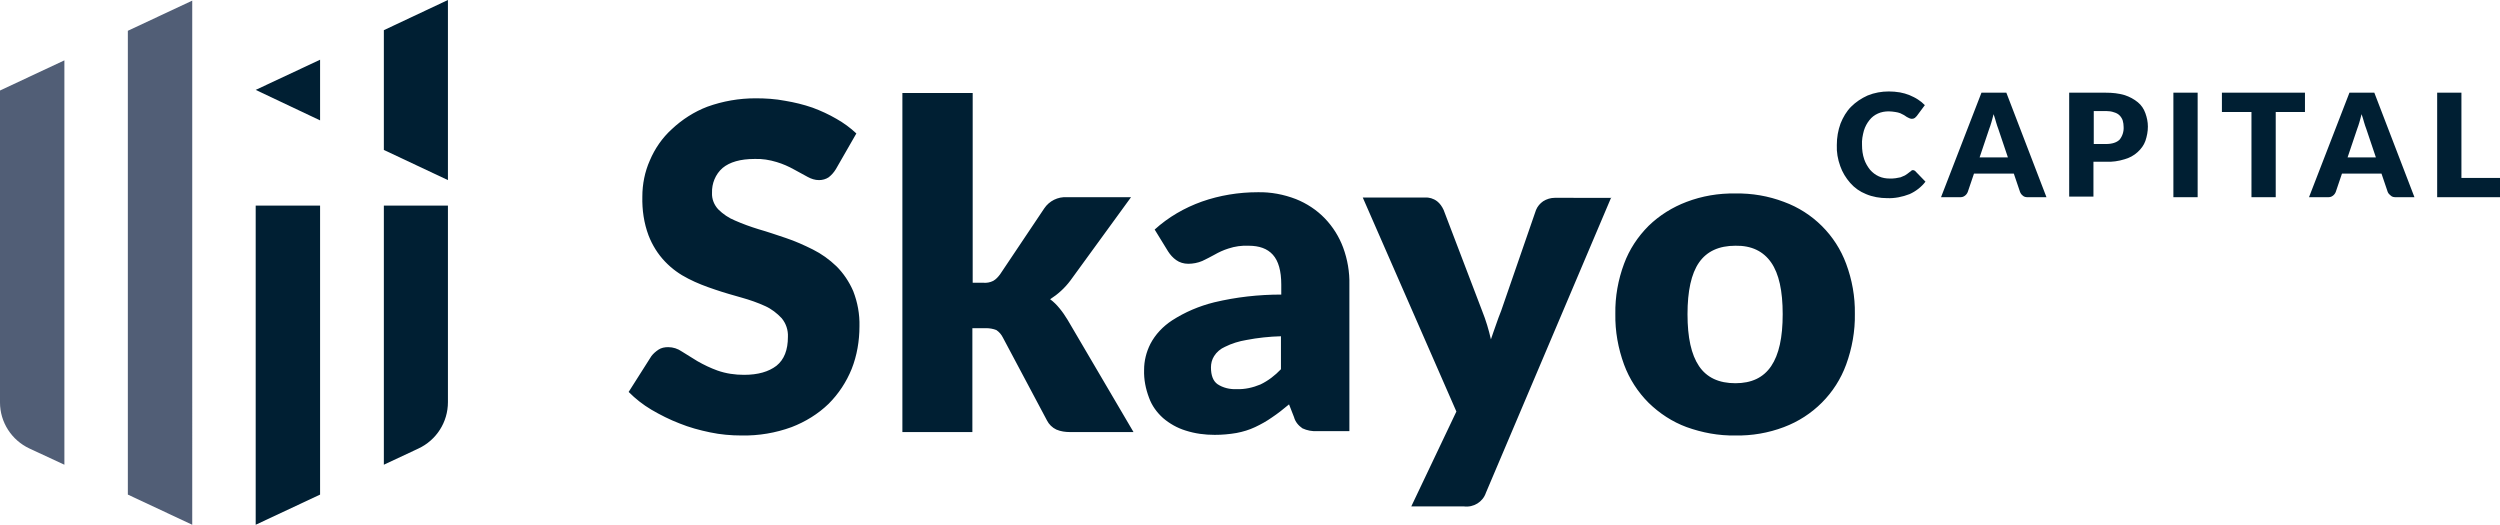
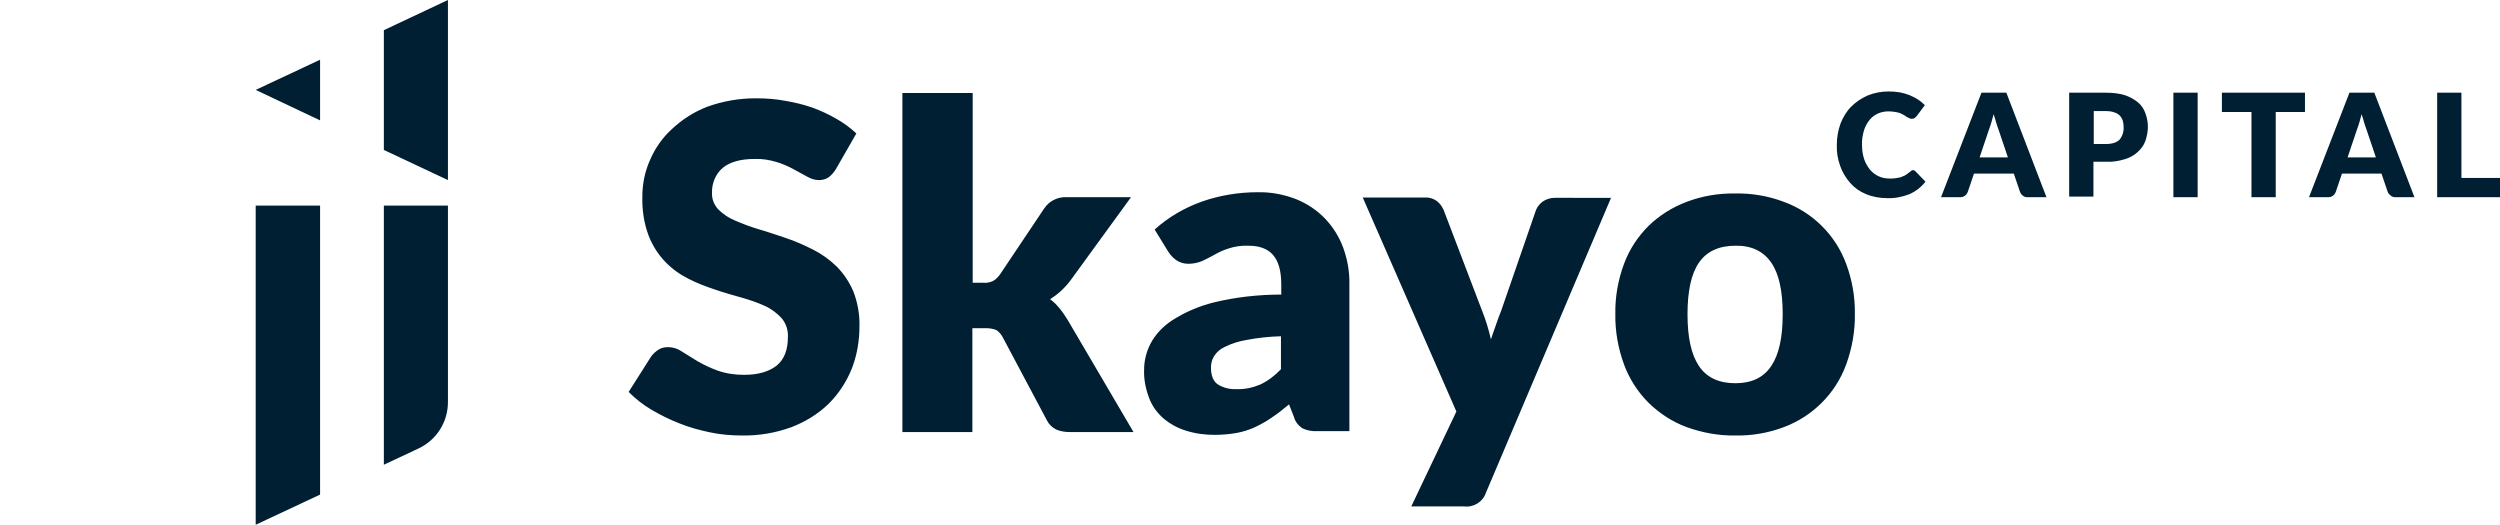
<svg xmlns="http://www.w3.org/2000/svg" id="Vrstva_1" x="0" y="0" viewBox="0 0 803.7 168.7" xml:space="preserve">
  <style>.st0{fill:#001f33}</style>
  <path class="st0" d="M614.9 54.7c.2 0 .4 0 .5.1.2.1.4.2.5.4l3.1 3.2c-1.3 1.7-3.1 3.1-5.1 4-2.3.9-4.8 1.4-7.2 1.3-2.3 0-4.7-.4-6.8-1.3-2-.8-3.7-2-5.1-3.6-1.4-1.6-2.5-3.4-3.2-5.4-.8-2.2-1.2-4.5-1.1-6.8 0-2.4.4-4.7 1.2-6.9.8-2 1.9-3.9 3.4-5.4 1.5-1.5 3.3-2.7 5.3-3.6 2.2-.9 4.5-1.3 6.8-1.3 1.2 0 2.4.1 3.6.3 1.1.2 2.1.5 3.1.9.9.4 1.8.8 2.7 1.4.8.5 1.5 1.1 2.2 1.8l-2.6 3.5-.6.6c-.3.2-.6.3-1 .3-.3 0-.5-.1-.8-.2-.3-.1-.5-.3-.8-.4l-.9-.6-1.2-.6c-.5-.2-1-.3-1.6-.4-.7-.1-1.4-.2-2.1-.2-1.2 0-2.4.2-3.5.7-1.1.5-2 1.2-2.7 2.1-.8 1-1.4 2.1-1.8 3.4-.4 1.5-.7 3-.6 4.6 0 1.6.2 3.1.7 4.6.4 1.2 1.1 2.4 1.9 3.4.8.9 1.7 1.6 2.8 2.1 1.1.5 2.3.7 3.5.7.6 0 1.3 0 1.9-.1.6-.1 1.1-.2 1.6-.3.5-.2 1-.4 1.4-.6.5-.3.9-.6 1.4-1 .2-.2.4-.3.6-.4 0-.2.3-.3.5-.3zm43 8.7h-6c-.6 0-1.2-.1-1.6-.5-.4-.3-.7-.7-.9-1.2l-2-5.9h-12.8l-2 5.9c-.2.5-.5.9-.9 1.2-.5.4-1 .5-1.6.5H624l13-33.6h8l12.9 33.6zm-12.4-12.8l-3.1-9.2c-.2-.6-.5-1.3-.7-2.1s-.5-1.7-.8-2.6c-.2.9-.5 1.8-.7 2.6s-.5 1.5-.7 2.1l-3.1 9.2h9.1zM677 29.8c2.1 0 4.1.2 6.1.8 1.5.5 3 1.3 4.2 2.3 1.1.9 1.9 2.1 2.4 3.5s.8 2.8.8 4.3c0 1.6-.3 3.1-.8 4.6-.5 1.4-1.4 2.6-2.5 3.6-1.2 1.1-2.7 1.9-4.2 2.3-1.9.6-4 .9-6 .8h-4v11.2h-7.8V29.8H677zm0 16.5c2 0 3.5-.5 4.4-1.4.9-1.1 1.4-2.6 1.3-4.1 0-.7-.1-1.4-.3-2.1-.2-.6-.6-1.2-1-1.6-.5-.5-1.1-.8-1.8-1-.8-.3-1.7-.4-2.5-.4h-4v10.6h3.9zm29.5 17.1h-7.8V29.8h7.8v33.6zM741 36h-9.4v27.4h-7.8V36h-9.5v-6.2H741V36zm35.2 27.4h-6c-.6 0-1.2-.1-1.6-.5-.4-.3-.8-.7-1-1.2l-2-5.9h-12.7l-2 5.9c-.2.5-.5.9-.9 1.2-.5.4-1 .5-1.6.5h-6.1l13-33.6h8l12.9 33.6zm-12.4-12.8l-3.1-9.2c-.2-.6-.5-1.3-.7-2.1s-.5-1.7-.8-2.6c-.2.9-.5 1.8-.7 2.6s-.5 1.5-.7 2.1l-3.1 9.2h9.1zm39.9 6.6v6.2h-20.2V29.8h7.8v27.4h12.4zm-535-2.8c-.6 1-1.4 1.9-2.3 2.6-.9.6-2 .9-3.1.9-1.3 0-2.5-.4-3.6-1l-4.4-2.4c-1.8-1-3.6-1.8-5.6-2.4-2.3-.7-4.7-1.1-7.1-1-4.6 0-8 1-10.3 2.9-2.3 2-3.5 5-3.4 8-.1 2 .7 3.9 2 5.3 1.5 1.5 3.4 2.8 5.4 3.6 2.5 1.1 5 2 7.6 2.8 2.8.8 5.7 1.8 8.7 2.8 3 1 5.9 2.3 8.7 3.7 2.8 1.4 5.3 3.2 7.6 5.4 2.3 2.3 4.1 5 5.4 8 1.4 3.6 2.1 7.4 2 11.3 0 4.7-.8 9.4-2.5 13.7-1.7 4.2-4.2 8-7.4 11.2-3.4 3.3-7.5 5.8-11.9 7.5-5.2 1.9-10.6 2.8-16.1 2.7-3.4 0-6.8-.3-10.1-1-3.4-.7-6.7-1.6-9.9-2.9-3.1-1.2-6.1-2.7-9-4.4-2.7-1.6-5.1-3.5-7.3-5.7l7.3-11.5c.6-.8 1.4-1.5 2.3-2.1.9-.6 2-.8 3.1-.8 1.6 0 3.1.5 4.4 1.4 1.5.9 3.1 1.9 5 3.1 2.1 1.2 4.2 2.2 6.4 3 2.8 1 5.7 1.4 8.6 1.4 4.5 0 7.9-1 10.4-2.9 2.5-2 3.7-5.1 3.7-9.3.1-2.2-.6-4.3-2-6-1.5-1.6-3.3-3-5.3-3.9-2.4-1.1-5-2-7.5-2.7-2.8-.8-5.7-1.6-8.6-2.6-3-1-5.9-2.1-8.6-3.5-2.8-1.4-5.3-3.2-7.5-5.5-2.3-2.4-4.1-5.3-5.3-8.4-1.5-4-2.1-8.2-2-12.5 0-4 .8-8 2.4-11.6 1.6-3.8 4-7.3 7.1-10.1 3.3-3.1 7.2-5.6 11.4-7.2 5-1.8 10.2-2.7 15.5-2.7 3.2 0 6.4.2 9.5.8 3 .5 5.9 1.2 8.8 2.2 2.7 1 5.3 2.2 7.7 3.6 2.3 1.3 4.5 2.9 6.4 4.7l-6.6 11.5zm44-24.5v61h3.4c1.1.1 2.2-.1 3.2-.6.9-.5 1.6-1.3 2.2-2.1L335.7 67c1.6-2.4 4.4-3.8 7.3-3.6h20.6l-19.5 26.8c-1.8 2.4-4 4.4-6.5 6 1.1.8 2.1 1.8 3 2.9 1 1.2 1.8 2.4 2.6 3.7l21.2 36.1H344c-1.5 0-3-.2-4.4-.8-1.3-.6-2.4-1.7-3-2.9l-14.2-26.7c-.5-1-1.2-1.8-2.1-2.4-1-.4-2.2-.6-3.3-.6h-4.4v33.4h-22.5v-109h22.6zm58.5 43.9c4.4-4 9.6-7 15.2-9 5.7-2 11.8-3 17.9-3 4.2-.1 8.4.7 12.3 2.2 3.5 1.4 6.7 3.5 9.3 6.2 2.6 2.7 4.6 5.9 5.9 9.4 1.4 3.8 2.1 7.9 2 11.9v47.1h-10.3c-1.7.1-3.3-.2-4.8-.9-1.3-.9-2.3-2.1-2.7-3.6l-1.6-4.1c-1.9 1.6-3.7 3-5.5 4.2-1.7 1.2-3.5 2.2-5.4 3.1-1.9.9-3.9 1.5-6 1.9-2.3.4-4.7.6-7 .6-3.2 0-6.3-.4-9.4-1.4-2.6-.8-5.1-2.2-7.2-4-2-1.8-3.6-4-4.5-6.5-1.1-2.9-1.7-5.9-1.6-9 0-2.9.7-5.7 2-8.3 1.6-3.1 4.1-5.7 7-7.6 4.2-2.7 8.7-4.6 13.5-5.8 7.1-1.7 14.3-2.5 21.6-2.5v-3.2c0-4.4-.9-7.6-2.7-9.6-1.8-2-4.4-2.9-7.8-2.9-2.2-.1-4.4.2-6.5.9-1.6.5-3.1 1.2-4.5 2-1.3.7-2.6 1.4-3.9 2-1.4.6-3 .9-4.5.9-1.4 0-2.8-.4-3.9-1.2-1-.7-1.9-1.7-2.6-2.8l-4.3-7zm40.6 34.3c-3.7.1-7.5.5-11.1 1.2-2.4.4-4.7 1.1-6.9 2.2-1.4.6-2.7 1.7-3.5 3-.7 1.1-1 2.4-1 3.6 0 2.6.7 4.4 2.1 5.4 1.8 1.2 4 1.7 6.2 1.6 2.6.1 5.2-.5 7.6-1.5 2.5-1.2 4.7-2.9 6.6-4.9v-10.6zM518 63.4l-40.3 95c-1 3-4 4.8-7.1 4.4h-16.9l14.5-30.5-30.1-68.8H458c1.4-.1 2.8.3 4 1.2.9.7 1.6 1.7 2.1 2.8l12.4 32.5c1.2 3 2.1 6 2.8 9.1.5-1.6 1.1-3.1 1.6-4.6.5-1.5 1.1-3.1 1.7-4.6l11.2-32.4c.5-1.2 1.3-2.1 2.3-2.8 1.1-.7 2.4-1.1 3.7-1.1H518zm39.9-1.2c5.3-.1 10.6.8 15.6 2.7 9.3 3.4 16.6 10.7 20 19.9 1.9 5.1 2.9 10.6 2.8 16.1.1 5.5-.9 11.1-2.8 16.3-3.4 9.3-10.7 16.6-20 20.1-5 1.9-10.3 2.8-15.6 2.7-5.4.1-10.7-.9-15.7-2.7-4.6-1.7-8.7-4.4-12.2-7.8-3.5-3.5-6.2-7.7-7.9-12.3-1.9-5.2-2.9-10.7-2.8-16.3-.1-5.5.9-11 2.8-16.1 1.7-4.6 4.4-8.7 7.9-12.2 3.5-3.4 7.7-6 12.2-7.7 5-1.9 10.3-2.8 15.7-2.7zm0 61c5.2 0 9-1.8 11.5-5.5s3.7-9.2 3.7-16.7-1.2-13-3.7-16.6c-2.5-3.6-6.3-5.5-11.5-5.4-5.3 0-9.2 1.8-11.7 5.4s-3.7 9.2-3.7 16.6c0 7.5 1.2 13 3.7 16.7 2.5 3.7 6.4 5.5 11.7 5.5z" />
-   <path d="M41.1 159l20.7 9.7V.2L41.1 9.9zM9.5 144.2l11.2 5.2v-130L0 29.1v100.3c0 6.3 3.7 12.1 9.5 14.8z" fill="#515e76" />
  <path class="st0" d="M123.4 48.2l20.6 9.7V0l-20.6 9.7zm0 101.2l11.1-5.2c5.8-2.7 9.5-8.5 9.5-14.9V66.1h-20.6v83.3zM82.2 28.9l20.7 9.8V19.2zm0 139.8l20.7-9.7V66.1H82.2z" />
</svg>